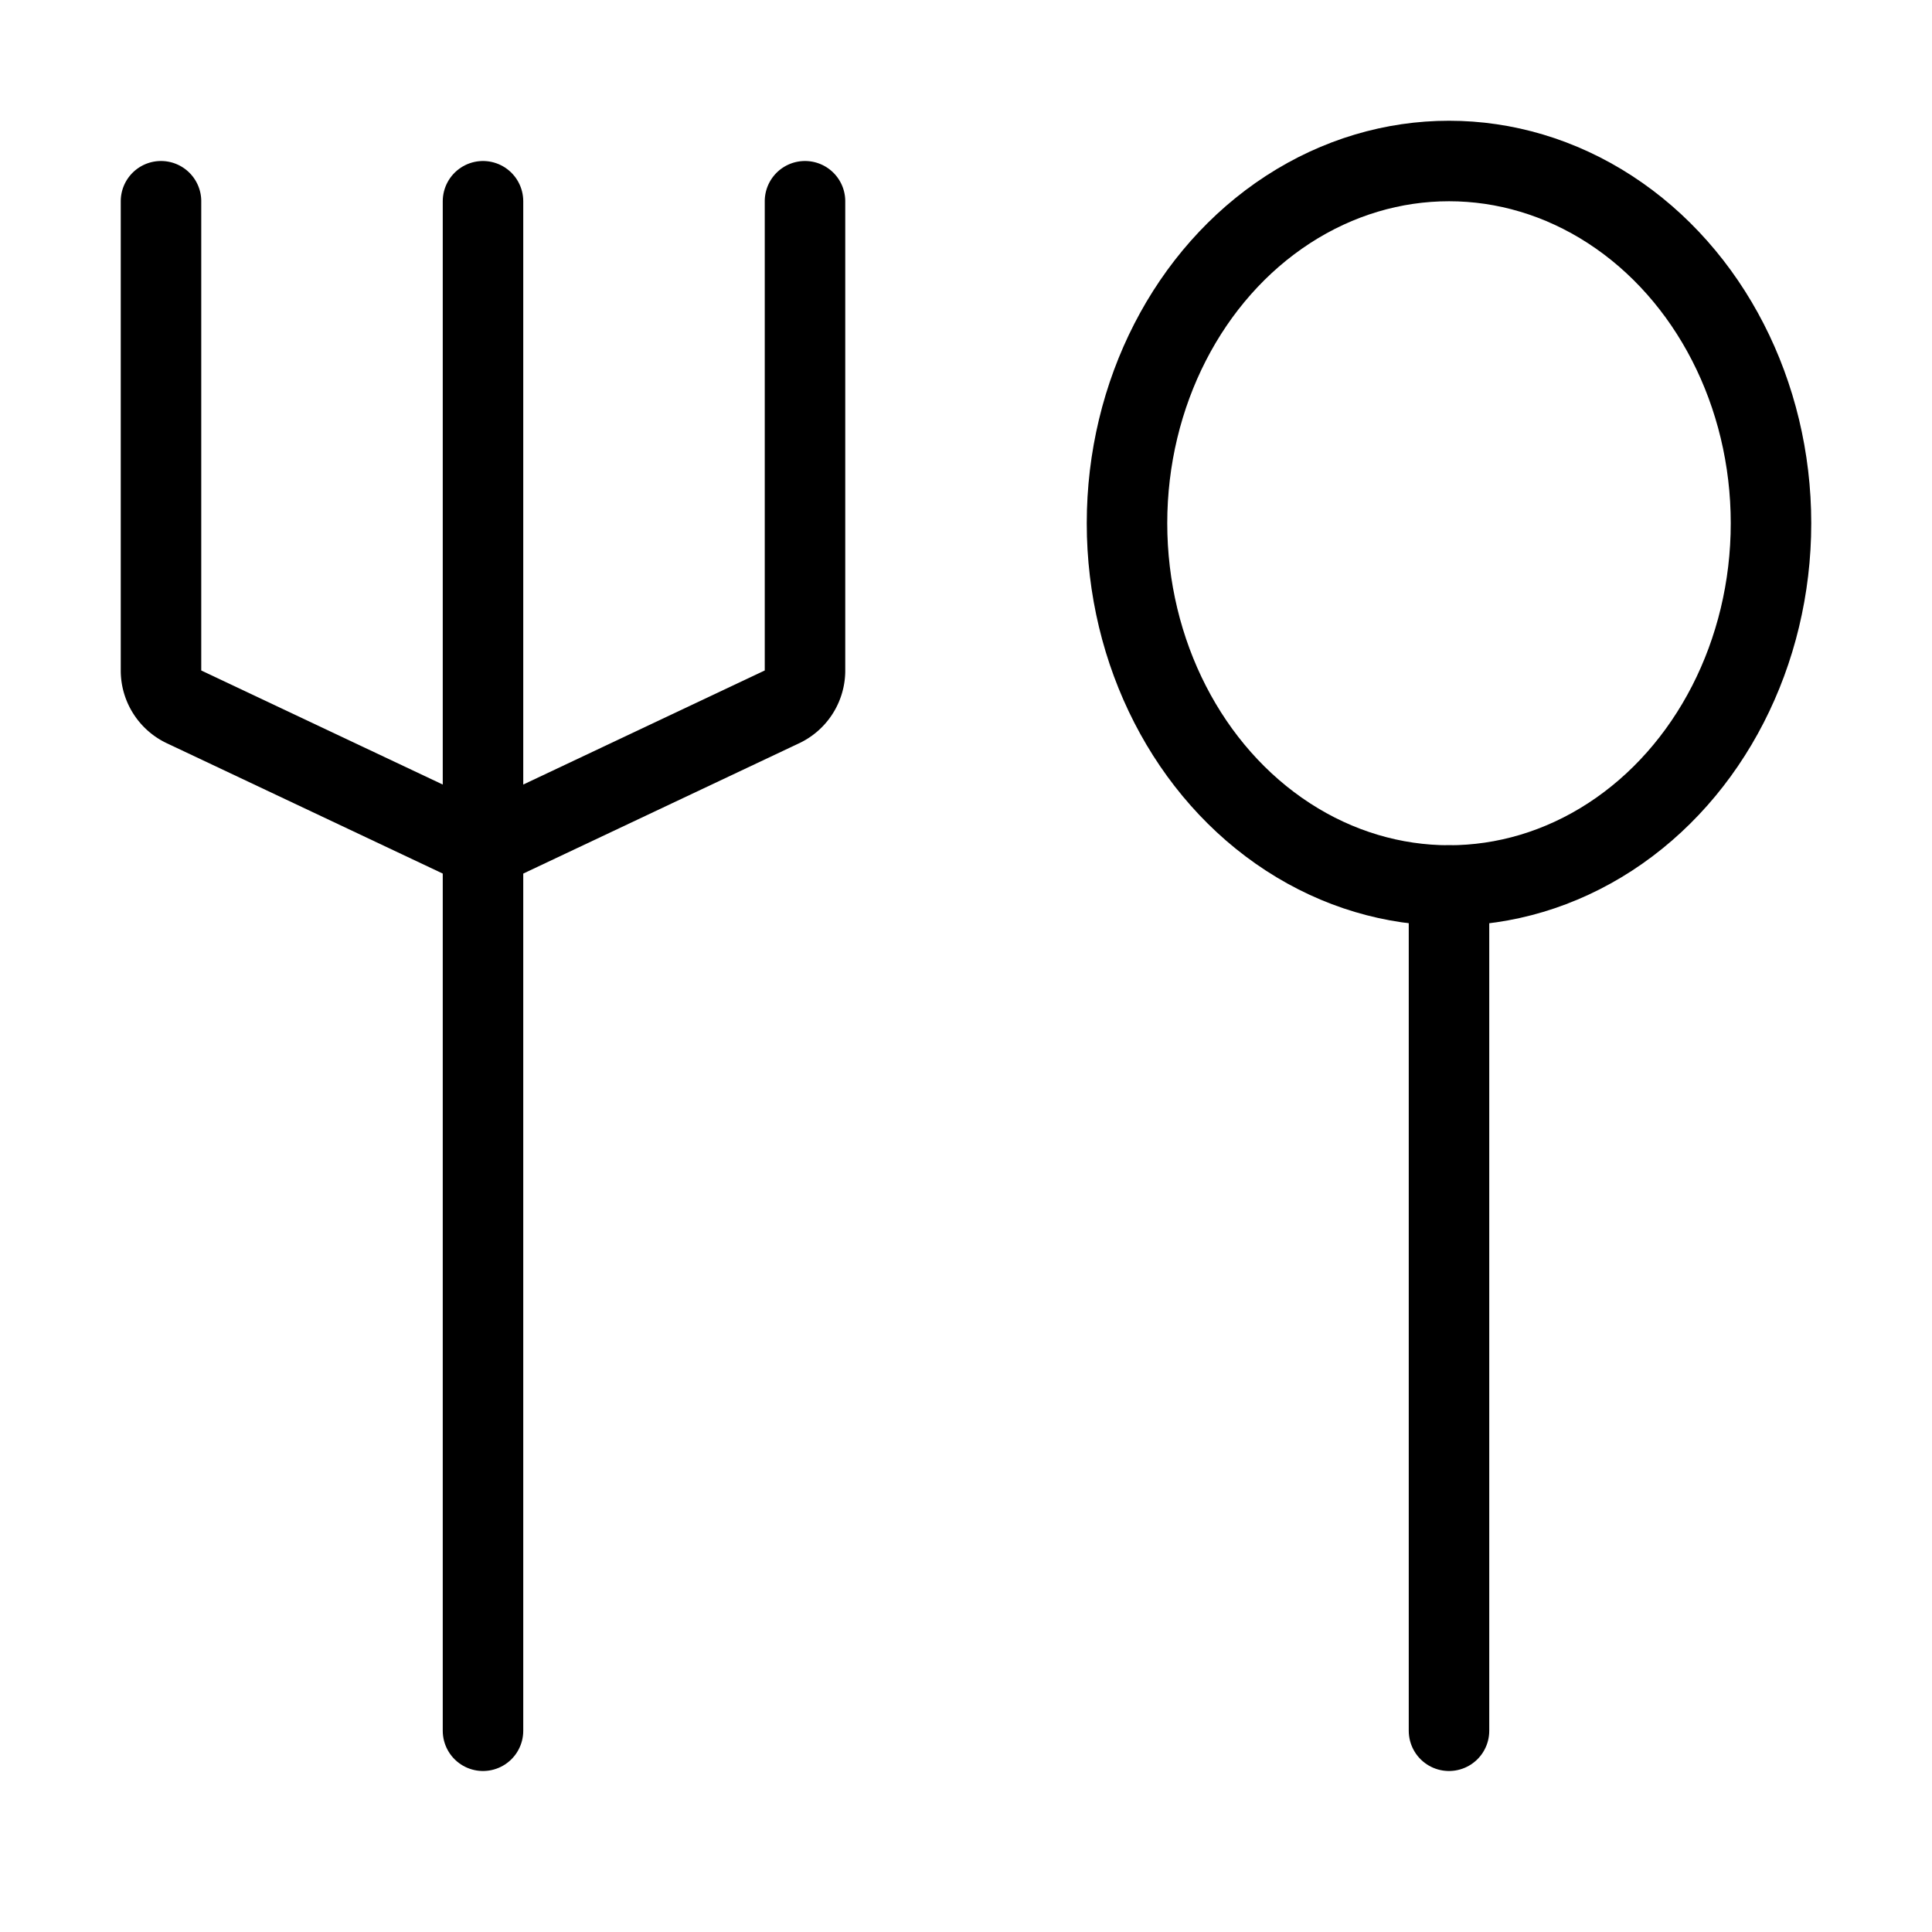
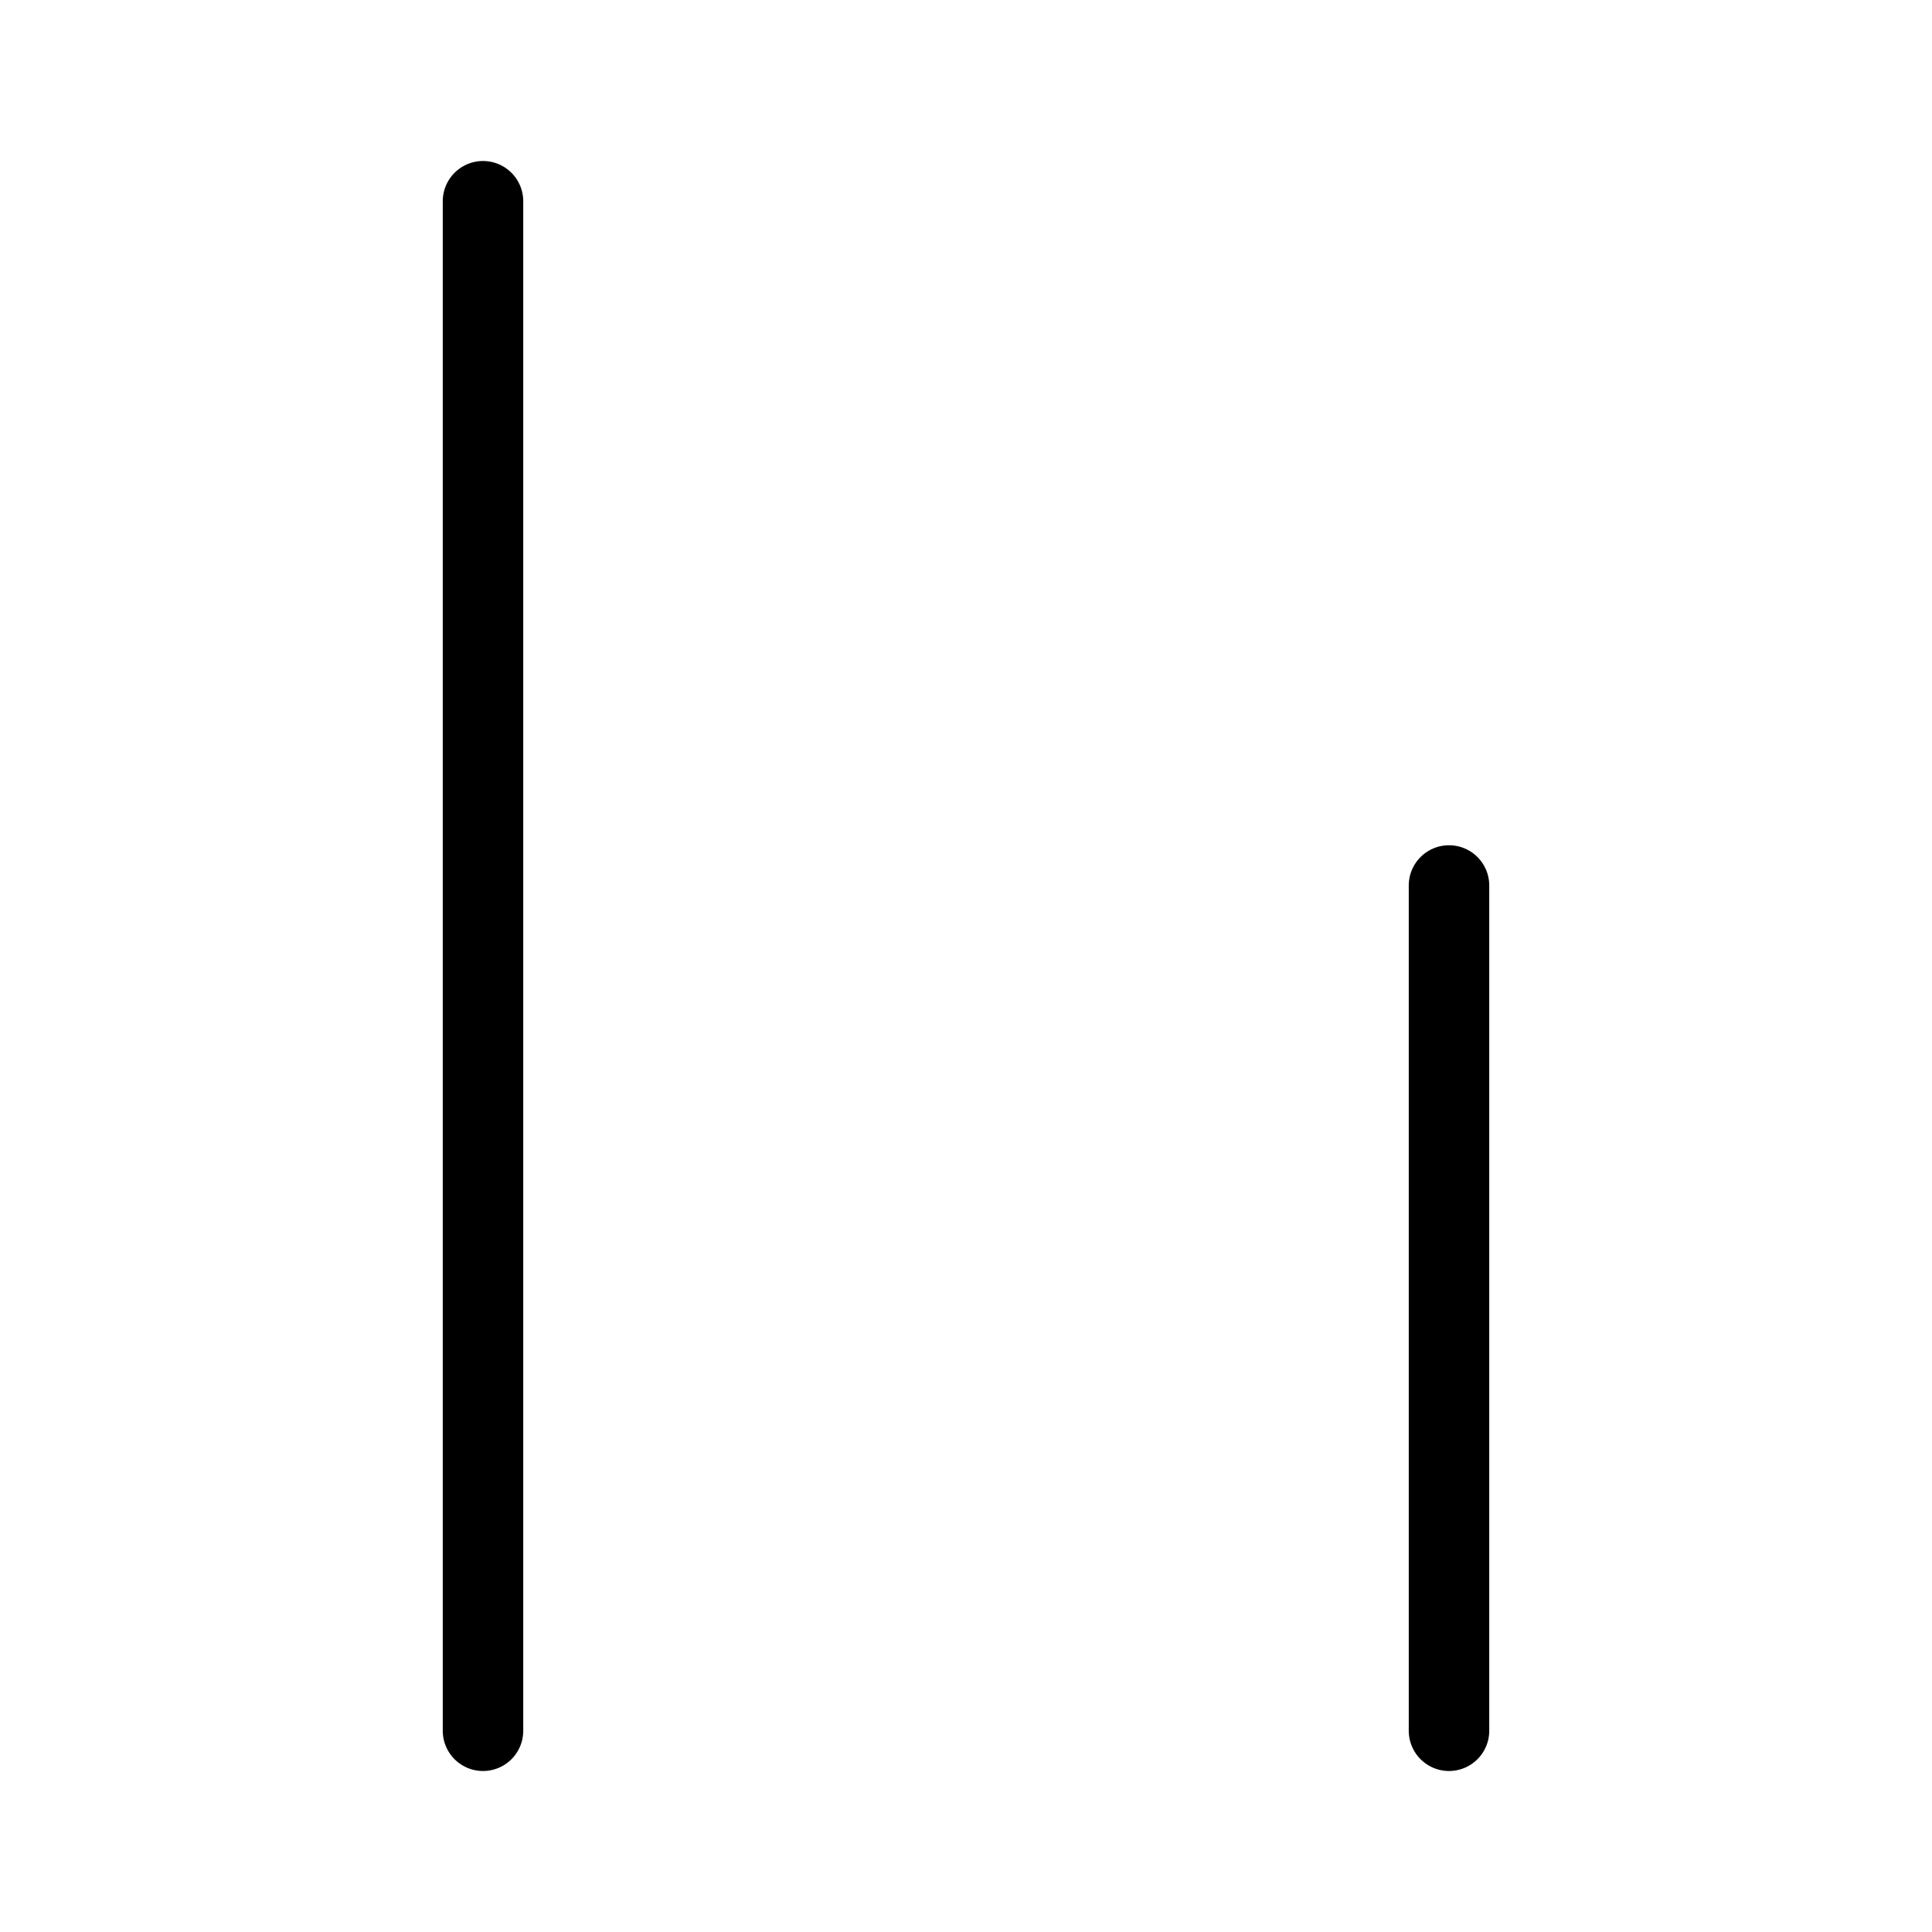
<svg xmlns="http://www.w3.org/2000/svg" viewBox="0 0 48 48">
  <defs>
    <style>.cls-1,.cls-2{fill:none;}.cls-2{stroke:#000;stroke-linecap:round;stroke-linejoin:round;stroke-width:2px;}</style>
  </defs>
  <title>gourmet2_24</title>
  <g id="レイヤー_2" data-name="レイヤー 2">
    <g id="Rectangle">
-       <rect class="cls-1" width="48" height="48" />
-     </g>
+       </g>
    <g id="icon_data">
      <line class="cls-2" x1="12" y1="43" x2="12" y2="5" />
      <line class="cls-2" x1="36" y1="43" x2="36" y2="22" />
-       <path class="cls-2" d="M20,5V16.68a1,1,0,0,1-.59.89L12,21.07l-7.41-3.5A1,1,0,0,1,4,16.68V5" />
-       <ellipse class="cls-2" cx="36" cy="13" rx="8" ry="9" />
    </g>
  </g>
</svg>